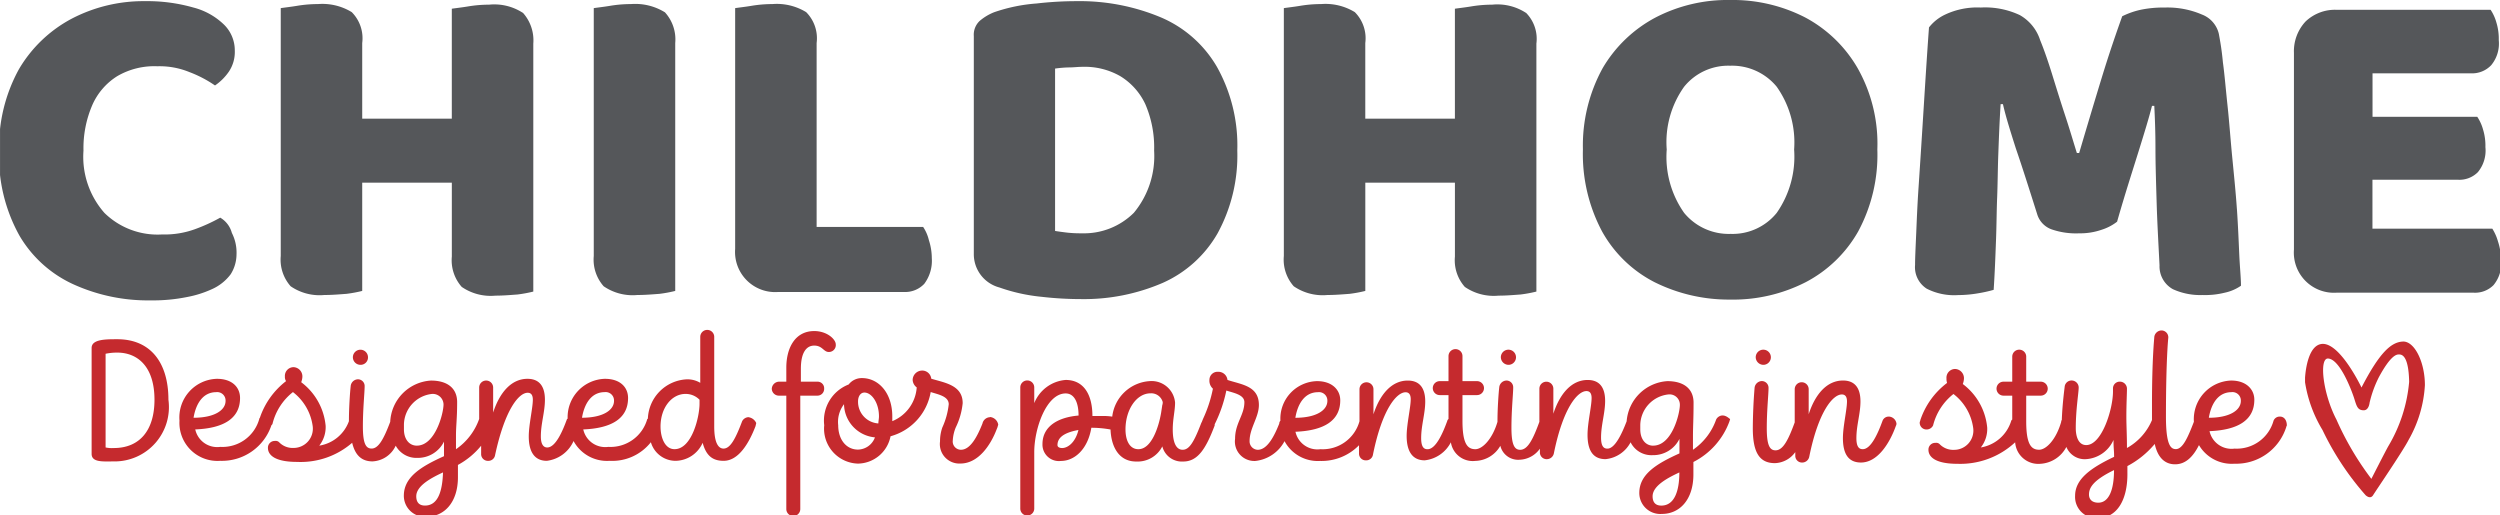
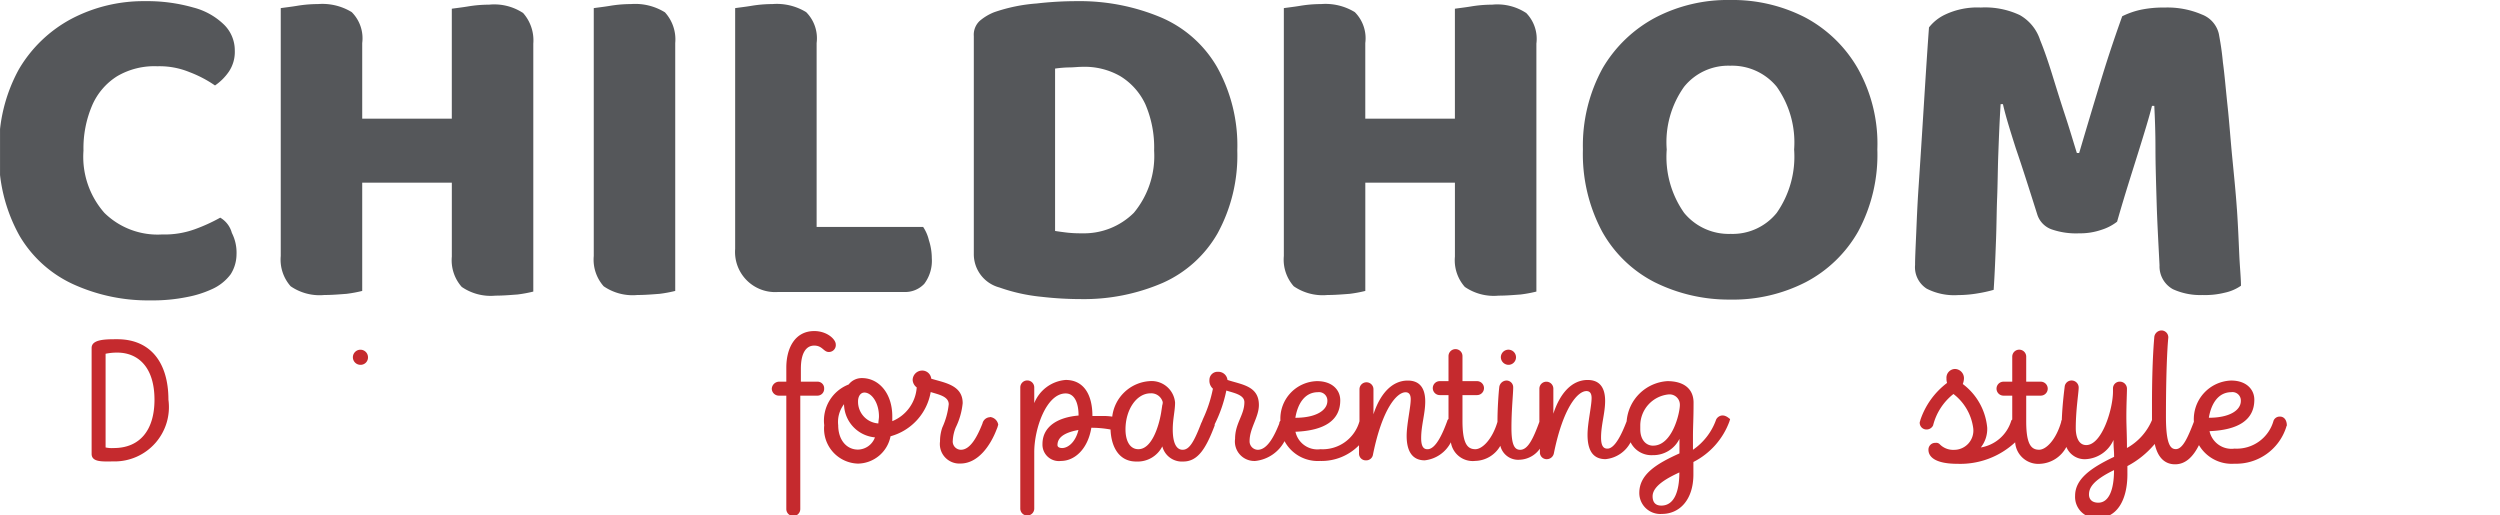
<svg xmlns="http://www.w3.org/2000/svg" width="97" height="20" viewBox="0 0 97 20">
  <defs>
    <clipPath id="a">
      <path data-name="Rectangle 398" transform="translate(-.047)" fill="none" d="M0 0h97v20H0z" />
    </clipPath>
  </defs>
  <g data-name="Groupe 1363">
    <g data-name="Groupe 1362" transform="translate(.048)" clip-path="url(#a)">
      <path data-name="Tracé 447291" d="M4.5 13.162c-.452 0-.993 0-.993.339v4.109c0 .339.452.293.858.293a2.108 2.108 0 002.122-2.393c0-1.422-.677-2.348-1.987-2.348m-.135 4.222a1.111 1.111 0 01-.316-.023v-3.635a2.143 2.143 0 01.452-.045c.79 0 1.445.542 1.445 1.829 0 1.174-.564 1.874-1.58 1.874" fill="#c52a2e" />
      <path data-name="Tracé 447292" d="M13.937 14.155a.285.285 0 00.293-.293.293.293 0 10-.293.293" fill="#c52a2e" />
-       <path data-name="Tracé 447293" d="M28.995 16.186a.291.291 0 00-.248.158c-.248.655-.452 1.061-.722 1.061-.181 0-.361-.181-.361-.858v-3.476a.271.271 0 10-.542 0v1.783a.963.963 0 00-.542-.135 1.587 1.587 0 00-1.49 1.513.022.022 0 01-.023.023 1.483 1.483 0 01-1.513 1.084.872.872 0 01-.971-.677c1.106-.045 1.738-.429 1.738-1.219 0-.406-.293-.745-.9-.745a1.49 1.49 0 00-1.445 1.535.022.022 0 01-.023.023c-.181.5-.452 1.106-.768 1.106-.09 0-.248-.045-.248-.429 0-.5.158-.948.158-1.422 0-.655-.339-.813-.677-.813-.632 0-1.084.542-1.332 1.309v-.971a.271.271 0 00-.542 0v1.219a2.376 2.376 0 01-.9 1.174v-.519c0-.406.045-.655.045-1.309 0-.542-.384-.835-1.016-.835a1.683 1.683 0 00-1.58 1.6c-.248.655-.452 1.038-.722 1.038-.226 0-.339-.2-.339-.858 0-.7.068-1.309.068-1.558a.261.261 0 00-.271-.271.291.291 0 00-.271.271c-.023.2-.068.813-.068 1.355a1.467 1.467 0 01-1.151.948 1.162 1.162 0 00.248-.768 2.391 2.391 0 00-.948-1.693.659.659 0 00.045-.2.359.359 0 00-.339-.384.338.338 0 00-.339.361.3.3 0 00.045.181 3.011 3.011 0 00-1.016 1.422.07.07 0 00-.023.045 1.483 1.483 0 01-1.513 1.084.872.872 0 01-.971-.677c1.106-.045 1.738-.429 1.738-1.219 0-.406-.293-.745-.9-.745a1.5 1.5 0 00-1.45 1.624 1.475 1.475 0 001.58 1.558 2.025 2.025 0 001.987-1.38c.023-.023.045-.045.045-.068a2.248 2.248 0 01.79-1.219 2 2 0 01.768 1.332.748.748 0 01-.745.835.73.73 0 01-.564-.226.19.19 0 00-.158-.045.261.261 0 00-.271.271c0 .248.226.542 1.129.542a3.05 3.05 0 002.139-.742c.113.474.361.722.79.722a1.047 1.047 0 00.9-.61.913.913 0 00.835.474 1.131 1.131 0 001.038-.632v.566c-.9.406-1.558.813-1.558 1.535a.814.814 0 00.88.813c.677 0 1.219-.542 1.219-1.535v-.474a3.011 3.011 0 00.9-.745v.316a.261.261 0 00.271.271.264.264 0 00.271-.226c.384-1.783.926-2.416 1.264-2.416q.2 0 .2.271c0 .316-.158.971-.158 1.422 0 .632.248.948.7.948a1.309 1.309 0 001.038-.768 1.477 1.477 0 001.4.768 1.909 1.909 0 001.6-.722 1 1 0 00.948.722 1.167 1.167 0 001.061-.7c.135.5.384.7.813.7.587 0 .993-.7 1.242-1.355 0-.023.023-.09.023-.113a.386.386 0 00-.316-.226m-20.634-.971a.326.326 0 01.361.339c0 .361-.429.655-1.242.655.09-.542.361-.993.88-.993m8.1 4.4c-.271 0-.339-.181-.339-.361 0-.429.655-.745 1.038-.926-.023.7-.181 1.287-.7 1.287m-.316-2.325c-.293 0-.5-.248-.5-.632v-.2a1.218 1.218 0 011.084-1.174.417.417 0 01.452.406c0 .339-.316 1.6-1.038 1.6m7.292-2.077a.326.326 0 01.361.339c0 .361-.429.655-1.242.655.09-.542.361-.993.88-.993m3.68.452c0 .5-.293 1.761-.971 1.761-.361 0-.542-.429-.542-.88 0-.722.429-1.264.971-1.264a.75.75 0 01.542.226z" fill="#c52a2e" />
      <path data-name="Tracé 447294" d="M31.681 14.809h-.655v-.5c0-.61.2-.9.519-.9s.361.248.564.248a.267.267 0 00.271-.293c0-.2-.339-.519-.835-.519-.745 0-1.084.655-1.084 1.422v.542h-.293a.291.291 0 00-.271.271.275.275 0 00.271.271h.293v4.4a.271.271 0 00.542 0v-4.4h.655a.261.261 0 00.271-.271.255.255 0 00-.248-.271" fill="#c52a2e" />
      <path data-name="Tracé 447295" d="M38.364 16.187a.312.312 0 00-.293.248c-.181.452-.452 1.016-.835 1.016a.321.321 0 01-.316-.361 1.541 1.541 0 01.113-.5 2.762 2.762 0 00.271-.948c0-.7-.7-.79-1.219-.948a.353.353 0 00-.361-.316.371.371 0 00-.361.361.386.386 0 00.158.293 1.528 1.528 0 01-.948 1.309v-.181c0-.926-.542-1.49-1.174-1.49a.642.642 0 00-.519.248 1.5 1.5 0 00-.948 1.58 1.355 1.355 0 001.309 1.49 1.31 1.31 0 001.264-1.061 2.157 2.157 0 001.558-1.716c.271.09.7.158.7.474a2.881 2.881 0 01-.248.9 1.6 1.6 0 00-.09.542.756.756 0 00.79.858c.7 0 1.174-.722 1.4-1.309l.045-.113c0-.023.023-.068.023-.09a.358.358 0 00-.316-.293m-5.125 1.264c-.452 0-.768-.384-.768-.948a1.13 1.13 0 01.226-.813 1.317 1.317 0 001.2 1.287.716.716 0 01-.655.474m.79-1.016h-.023a.843.843 0 01-.768-.858c0-.181.09-.339.248-.339.271 0 .564.384.564.926 0 .09-.023.181-.023.271" fill="#c52a2e" />
      <path data-name="Tracé 447296" d="M58.501 14.155a.294.294 0 10-.316-.293.3.3 0 00.316.293" fill="#c52a2e" />
      <path data-name="Tracé 447297" d="M66.787 16.119a.291.291 0 00-.248.158 2.376 2.376 0 01-.9 1.174v-.519c0-.406.023-.655.023-1.309 0-.542-.384-.835-1.016-.835a1.692 1.692 0 00-1.58 1.558c-.181.474-.452 1.061-.745 1.061-.113 0-.248-.045-.248-.429 0-.5.158-.948.158-1.422 0-.655-.339-.813-.677-.813-.632 0-1.084.542-1.332 1.309v-.971a.271.271 0 10-.542 0v1.287c-.248.677-.452 1.084-.745 1.084-.226 0-.339-.2-.339-.858 0-.7.068-1.309.068-1.558a.261.261 0 00-.271-.271.291.291 0 00-.271.271c-.023.2-.068.79-.068 1.332-.2.677-.587 1.061-.858 1.061-.316 0-.5-.226-.5-1.106v-.993h.564a.271.271 0 000-.542h-.564v-.971a.271.271 0 10-.542 0v.971h-.339a.271.271 0 000 .542h.339v.926c-.023.023-.045.045-.045.068-.181.5-.452 1.106-.768 1.106-.113 0-.248-.045-.248-.429 0-.5.158-.948.158-1.422 0-.655-.339-.813-.677-.813-.632 0-1.084.542-1.332 1.309v-.971a.271.271 0 10-.542 0v1.241a1.483 1.483 0 01-1.513 1.084.872.872 0 01-.971-.677c1.106-.045 1.738-.429 1.738-1.219 0-.406-.316-.745-.9-.745a1.458 1.458 0 00-1.422 1.535.172.172 0 00-.045.113c-.181.452-.452 1.016-.835 1.016a.327.327 0 01-.316-.339c0-.5.361-.926.361-1.4 0-.745-.677-.79-1.219-.971a.353.353 0 00-.361-.316.314.314 0 00-.339.316.412.412 0 00.135.339 5.085 5.085 0 01-.384 1.174l-.045.113c0 .023-.023.023-.023.045-.293.768-.474 1.038-.722 1.038s-.384-.271-.384-.79c0-.406.09-.722.09-1.038a.915.915 0 00-.993-.835 1.563 1.563 0 00-1.445 1.377 2.195 2.195 0 00-.406-.023h-.363c0-.835-.339-1.4-1.038-1.4a1.435 1.435 0 00-1.219.9v-.61a.271.271 0 10-.542 0v4.7a.271.271 0 10.542 0v-2.187c0-.926.474-2.28 1.219-2.28.316 0 .5.316.5.858-.813.068-1.4.429-1.4 1.106a.637.637 0 00.722.655c.519 0 1.038-.452 1.174-1.287a4.138 4.138 0 01.745.068c.023.655.316 1.242.993 1.242a1.074 1.074 0 001.016-.587.784.784 0 00.813.587c.564 0 .88-.5 1.219-1.4v-.045a5.318 5.318 0 00.452-1.309c.271.09.7.158.7.452 0 .5-.361.813-.361 1.422a.755.755 0 00.79.858 1.462 1.462 0 001.129-.768 1.465 1.465 0 001.377.768 2.032 2.032 0 001.513-.61v.316a.261.261 0 00.271.271.264.264 0 00.271-.226c.361-1.783.926-2.416 1.264-2.416q.2 0 .2.271c0 .316-.158.971-.158 1.422 0 .632.248.948.7.948a1.3 1.3 0 001.016-.7.858.858 0 00.948.722 1.148 1.148 0 00.971-.587.711.711 0 00.745.542 1.01 1.01 0 00.79-.429v.136a.261.261 0 00.271.271.28.28 0 00.271-.226c.361-1.783.926-2.416 1.264-2.416q.2 0 .2.271c0 .316-.158.971-.158 1.422 0 .632.226.948.7.948a1.23 1.23 0 00.971-.655.9.9 0 00.858.5 1.131 1.131 0 001.038-.632v.564c-.9.406-1.558.813-1.558 1.535a.814.814 0 00.88.813c.677 0 1.219-.542 1.219-1.535v-.48a2.875 2.875 0 001.4-1.58c0-.023.023-.045.023-.09-.023 0-.135-.135-.293-.135m-25.623 1.264c-.113 0-.181-.045-.181-.113 0-.248.181-.474.813-.587-.113.474-.406.7-.632.7m3.883-1.648l-.045.293c-.09.519-.361 1.4-.88 1.4-.339 0-.5-.339-.5-.768 0-.768.429-1.4.971-1.4a.461.461 0 01.474.339.335.335 0 01-.023.135m6.05-.519a.326.326 0 01.361.339c0 .361-.429.655-1.242.655.09-.542.361-.993.88-.993m13.32 4.4c-.271 0-.339-.181-.339-.361 0-.429.655-.745 1.038-.926 0 .7-.181 1.287-.7 1.287m-.316-2.325c-.293 0-.5-.248-.5-.632v-.181a1.218 1.218 0 011.084-1.174.4.4 0 01.452.406c0 .316-.293 1.58-1.038 1.58" fill="#c52a2e" />
-       <path data-name="Tracé 447298" d="M68.39 14.155a.294.294 0 10-.316-.293.3.3 0 00.316.293" fill="#c52a2e" />
-       <path data-name="Tracé 447299" d="M73.244 16.164a.254.254 0 00-.248.158c-.181.5-.452 1.106-.768 1.106-.113 0-.248-.045-.248-.429 0-.5.158-.948.158-1.422 0-.655-.339-.813-.677-.813-.632 0-1.084.542-1.332 1.309v-.971a.271.271 0 00-.542 0v1.287c-.248.677-.452 1.084-.745 1.084-.226 0-.339-.2-.339-.858 0-.7.068-1.309.068-1.558a.261.261 0 00-.271-.271.291.291 0 00-.271.271 20.91 20.91 0 00-.068 1.558c0 .926.248 1.355.858 1.355a1.009 1.009 0 00.79-.429v.135a.261.261 0 00.271.271.28.28 0 00.271-.226c.361-1.783.926-2.416 1.264-2.416q.2 0 .2.271c0 .316-.158.971-.158 1.422 0 .632.226.948.7.948.632 0 1.106-.722 1.355-1.422a.171.171 0 00.023-.09.314.314 0 00-.293-.271" fill="#c52a2e" />
      <path data-name="Tracé 447300" d="M88.414 16.164a.254.254 0 00-.248.158 1.483 1.483 0 01-1.513 1.084.872.872 0 01-.971-.677c1.106-.045 1.738-.429 1.738-1.219 0-.406-.316-.745-.9-.745a1.5 1.5 0 00-1.445 1.6c-.226.587-.429 1.061-.7 1.061-.2 0-.384-.158-.384-1.264 0-2.212.09-3.048.09-3.048a.267.267 0 00-.271-.293.289.289 0 00-.271.248c0 .045-.09.858-.09 2.619v.61a2.223 2.223 0 01-.971 1.084c0-.5-.023-.858-.023-1.219 0-.474.023-.9.023-1.084a.275.275 0 00-.271-.271.261.261 0 00-.271.271v.113c0 .677-.429 2.077-1.038 2.077-.316 0-.406-.361-.406-.655 0-.722.113-1.377.113-1.58a.275.275 0 00-.271-.271.268.268 0 00-.271.226c0 .023-.09.655-.113 1.309a.083.083 0 00-.023.068c-.2.7-.587 1.084-.858 1.084-.316 0-.5-.226-.5-1.106v-.993h.564a.271.271 0 000-.542h-.564v-.971a.271.271 0 10-.542 0v.971h-.339a.271.271 0 000 .542h.339v.926c-.023.023-.045.045-.045.068a1.486 1.486 0 01-1.174 1.016 1.162 1.162 0 00.248-.768 2.391 2.391 0 00-.948-1.693.66.66 0 00.045-.2.359.359 0 00-.339-.384.338.338 0 00-.339.361.562.562 0 00.023.181 3 3 0 00-1.038 1.445c0 .023-.023.068-.023.09a.261.261 0 00.271.271.278.278 0 00.248-.158 2.248 2.248 0 01.79-1.219 2 2 0 01.768 1.332.748.748 0 01-.745.835.73.73 0 01-.564-.226.191.191 0 00-.158-.045.261.261 0 00-.271.271c0 .248.226.542 1.129.542a3.125 3.125 0 002.235-.835.9.9 0 00.971.835 1.217 1.217 0 001.016-.655.767.767 0 00.768.474 1.254 1.254 0 001.061-.745c0 .361.023.361.023.655-.9.429-1.513.858-1.513 1.513a.819.819 0 00.9.858c.677 0 1.151-.632 1.129-1.783v-.23a3.516 3.516 0 001.061-.858c.113.519.384.79.79.79s.7-.293.926-.745a1.474 1.474 0 001.377.722 2.042 2.042 0 002.009-1.422c0-.023.023-.045.023-.068 0-.181-.09-.339-.271-.339m-7.044 3.341c-.248 0-.361-.135-.361-.316 0-.248.135-.542.971-.948 0 .768-.2 1.264-.61 1.264m5.17-4.289a.326.326 0 01.361.339c0 .361-.429.655-1.242.655.09-.542.361-.993.88-.993" fill="#c52a2e" />
-       <path data-name="Tracé 447301" d="M93.178 13.253c-.452.023-.9.429-1.6 1.783 0 0-.813-1.716-1.513-1.693-.542.023-.655.993-.677 1.309v.181a5.072 5.072 0 00.677 1.851 10.92 10.92 0 001.671 2.528s.181.181.293 0 1.174-1.738 1.377-2.145a4.825 4.825 0 00.632-2.122c0-.9-.406-1.716-.858-1.693m-.564 4.064c-.113.2-.655 1.264-.655 1.264a11.474 11.474 0 01-1.355-2.3c-.519-.993-.677-2.348-.339-2.37.474 0 .948 1.287 1.038 1.58s.135.429.361.429c.2 0 .226-.293.226-.293a4.37 4.37 0 01.361-.993c.452-.835.677-.88.768-.88s.384-.023.406 1.061a5.864 5.864 0 01-.813 2.506" fill="#c52a2e" />
      <path data-name="Tracé 447302" d="M8.497 8.445a6.647 6.647 0 01-.993.452 3.45 3.45 0 01-1.264.2 2.946 2.946 0 01-2.235-.835 3.29 3.29 0 01-.814-2.417 4.225 4.225 0 01.339-1.761 2.508 2.508 0 01.971-1.129 2.852 2.852 0 011.558-.384 3.048 3.048 0 011.242.226 4.6 4.6 0 01.993.519 2.059 2.059 0 00.542-.542 1.375 1.375 0 00.226-.813 1.4 1.4 0 00-.406-.993A2.651 2.651 0 007.458.293 6.5 6.5 0 005.584.045 6.013 6.013 0 002.74.722 5.2 5.2 0 00.686 2.686a6.238 6.238 0 00-.768 3.159 6.3 6.3 0 00.79 3.3 4.668 4.668 0 002.122 1.9 7 7 0 002.957.61 6.687 6.687 0 001.445-.135 4.077 4.077 0 00.926-.293 1.838 1.838 0 00.745-.587 1.459 1.459 0 00.226-.768 1.685 1.685 0 00-.181-.835.978.978 0 00-.451-.592" fill="#55575a" />
      <path data-name="Tracé 447303" d="M20.236.497a2.034 2.034 0 00-1.309-.316 4.936 4.936 0 00-.813.068c-.271.045-.5.068-.632.09v4.266h-3.476V1.671a1.438 1.438 0 00-.406-1.2 2.184 2.184 0 00-1.31-.313 4.936 4.936 0 00-.813.068c-.271.045-.5.068-.632.09v9.617a1.558 1.558 0 00.384 1.174 1.982 1.982 0 001.309.339c.293 0 .564-.023.858-.045a5.064 5.064 0 00.61-.113v-4.2h3.477v2.87a1.558 1.558 0 00.384 1.174 1.982 1.982 0 001.309.339c.293 0 .564-.023.858-.045a5.064 5.064 0 00.61-.113v-9.62a1.6 1.6 0 00-.406-1.2" fill="#55575a" />
      <path data-name="Tracé 447304" d="M25.744.474a2.184 2.184 0 00-1.309-.316 4.936 4.936 0 00-.813.068c-.271.045-.5.068-.632.09v9.617a1.558 1.558 0 00.384 1.174 1.982 1.982 0 001.309.339c.293 0 .564-.023.858-.045a5.063 5.063 0 00.61-.113V1.671a1.561 1.561 0 00-.406-1.2" fill="#55575a" />
      <path data-name="Tracé 447305" d="M35.768 8.804h-4.131V1.671a1.438 1.438 0 00-.406-1.2 2.184 2.184 0 00-1.31-.313 4.936 4.936 0 00-.813.068c-.271.045-.5.068-.632.09v9.342a1.557 1.557 0 001.671 1.671h4.876a1.019 1.019 0 00.79-.316 1.489 1.489 0 00.293-.993 2.273 2.273 0 00-.113-.7 1.57 1.57 0 00-.226-.519" fill="#55575a" />
      <path data-name="Tracé 447306" d="M45.001.677a8.138 8.138 0 00-3.269-.632 13.528 13.528 0 00-1.558.09 6.474 6.474 0 00-1.648.339 1.973 1.973 0 00-.564.339.734.734 0 00-.226.587v8.445a1.335 1.335 0 00.993 1.309 6.877 6.877 0 001.625.361 13.441 13.441 0 001.535.09 7.7 7.7 0 003.183-.632 4.605 4.605 0 002.122-1.919 6.3 6.3 0 00.765-3.209 6.246 6.246 0 00-.79-3.251A4.591 4.591 0 0045.001.677M43.94 8.262a2.74 2.74 0 01-2.009.79 4.725 4.725 0 01-.542-.023c-.2-.023-.361-.045-.5-.068v-6.3a4.385 4.385 0 01.542-.045c.181 0 .339-.023.519-.023a2.776 2.776 0 011.467.361 2.526 2.526 0 01.975 1.091 4.227 4.227 0 01.34 1.8 3.446 3.446 0 01-.79 2.416" fill="#55575a" />
      <path data-name="Tracé 447307" d="M59.156.497a2.034 2.034 0 00-1.309-.316 4.936 4.936 0 00-.813.068c-.271.045-.5.068-.632.09v4.266h-3.477V1.671a1.438 1.438 0 00-.406-1.2A2.184 2.184 0 0051.21.158a4.935 4.935 0 00-.813.068c-.271.045-.5.068-.632.09v9.617a1.558 1.558 0 00.384 1.174 1.982 1.982 0 001.309.339c.293 0 .564-.023.858-.045a5.064 5.064 0 00.61-.113v-4.2h3.477v2.87a1.558 1.558 0 00.384 1.174 1.982 1.982 0 001.309.339c.293 0 .564-.023.858-.045a5.064 5.064 0 00.61-.113v-9.62a1.438 1.438 0 00-.406-1.2" fill="#55575a" />
      <path data-name="Tracé 447308" d="M69.993.677A6.157 6.157 0 0067.081 0a6.066 6.066 0 00-2.89.677 5.2 5.2 0 00-2.054 1.964 6.239 6.239 0 00-.768 3.159 6.383 6.383 0 00.745 3.183 4.863 4.863 0 002.032 1.964 6.463 6.463 0 002.935.677 6.185 6.185 0 002.935-.677 5 5 0 002.032-1.964 6.266 6.266 0 00.745-3.183 5.963 5.963 0 00-.768-3.161A5.144 5.144 0 0069.993.677m-1.106 7.585a2.2 2.2 0 01-1.783.813 2.242 2.242 0 01-1.806-.813 3.766 3.766 0 01-.677-2.461 3.7 3.7 0 01.677-2.438 2.2 2.2 0 011.783-.813 2.242 2.242 0 011.806.813 3.74 3.74 0 01.677 2.438 3.809 3.809 0 01-.677 2.461" fill="#55575a" />
      <path data-name="Tracé 447309" d="M86.743 8.104c-.045-.655-.113-1.309-.181-2.009s-.113-1.355-.181-1.987-.113-1.2-.181-1.693c-.045-.5-.113-.858-.158-1.106a1.059 1.059 0 00-.655-.745 3.367 3.367 0 00-1.445-.271 4.227 4.227 0 00-.948.09 3.1 3.1 0 00-.7.248c-.226.632-.5 1.422-.79 2.37s-.587 1.941-.88 2.935h-.09c-.135-.429-.271-.9-.451-1.445s-.339-1.061-.5-1.58-.316-.971-.474-1.355a1.718 1.718 0 00-.79-.971 3.161 3.161 0 00-1.513-.293 2.923 2.923 0 00-1.377.271 1.738 1.738 0 00-.632.5c-.045.61-.09 1.287-.135 1.987l-.135 2.145c-.045.723-.09 1.4-.135 2.077-.045.655-.068 1.242-.09 1.761s-.045.948-.045 1.242a.99.99 0 00.452.926 2.337 2.337 0 001.219.248 4.609 4.609 0 00.768-.068 5.221 5.221 0 00.61-.135c.045-.677.068-1.309.09-1.9.023-.564.023-1.129.045-1.671s.023-1.106.045-1.693.045-1.219.09-1.941h.09c.113.5.293 1.061.5 1.716.226.655.5 1.513.835 2.574a.9.9 0 00.542.564 2.892 2.892 0 001.084.158 2.534 2.534 0 00.858-.135 1.932 1.932 0 00.61-.316c.316-1.106.61-2.009.835-2.732s.406-1.309.519-1.761h.09c.023.474.045 1.016.045 1.648s.023 1.309.045 2.077.068 1.58.113 2.461a1.009 1.009 0 00.519.926 2.557 2.557 0 001.151.226 3.122 3.122 0 00.858-.09 1.732 1.732 0 00.632-.271c0-.293-.045-.722-.068-1.242s-.045-1.084-.09-1.738" fill="#55575a" />
-       <path data-name="Tracé 447310" d="M96.88 9.392a1.879 1.879 0 00-.226-.519h-4.651v-1.9h3.3a1.007 1.007 0 00.79-.293 1.316 1.316 0 00.293-.971 2.139 2.139 0 00-.09-.677 1.707 1.707 0 00-.226-.5h-4.064V2.845h3.815a1.019 1.019 0 00.79-.316 1.316 1.316 0 00.293-.971 2.139 2.139 0 00-.09-.677 1.708 1.708 0 00-.226-.5h-5.96a1.654 1.654 0 00-1.219.452 1.69 1.69 0 00-.452 1.219v7.632a1.557 1.557 0 001.671 1.671h5.283a1.007 1.007 0 00.79-.293 1.316 1.316 0 00.293-.971 2.391 2.391 0 00-.113-.7" fill="#55575a" />
    </g>
  </g>
</svg>